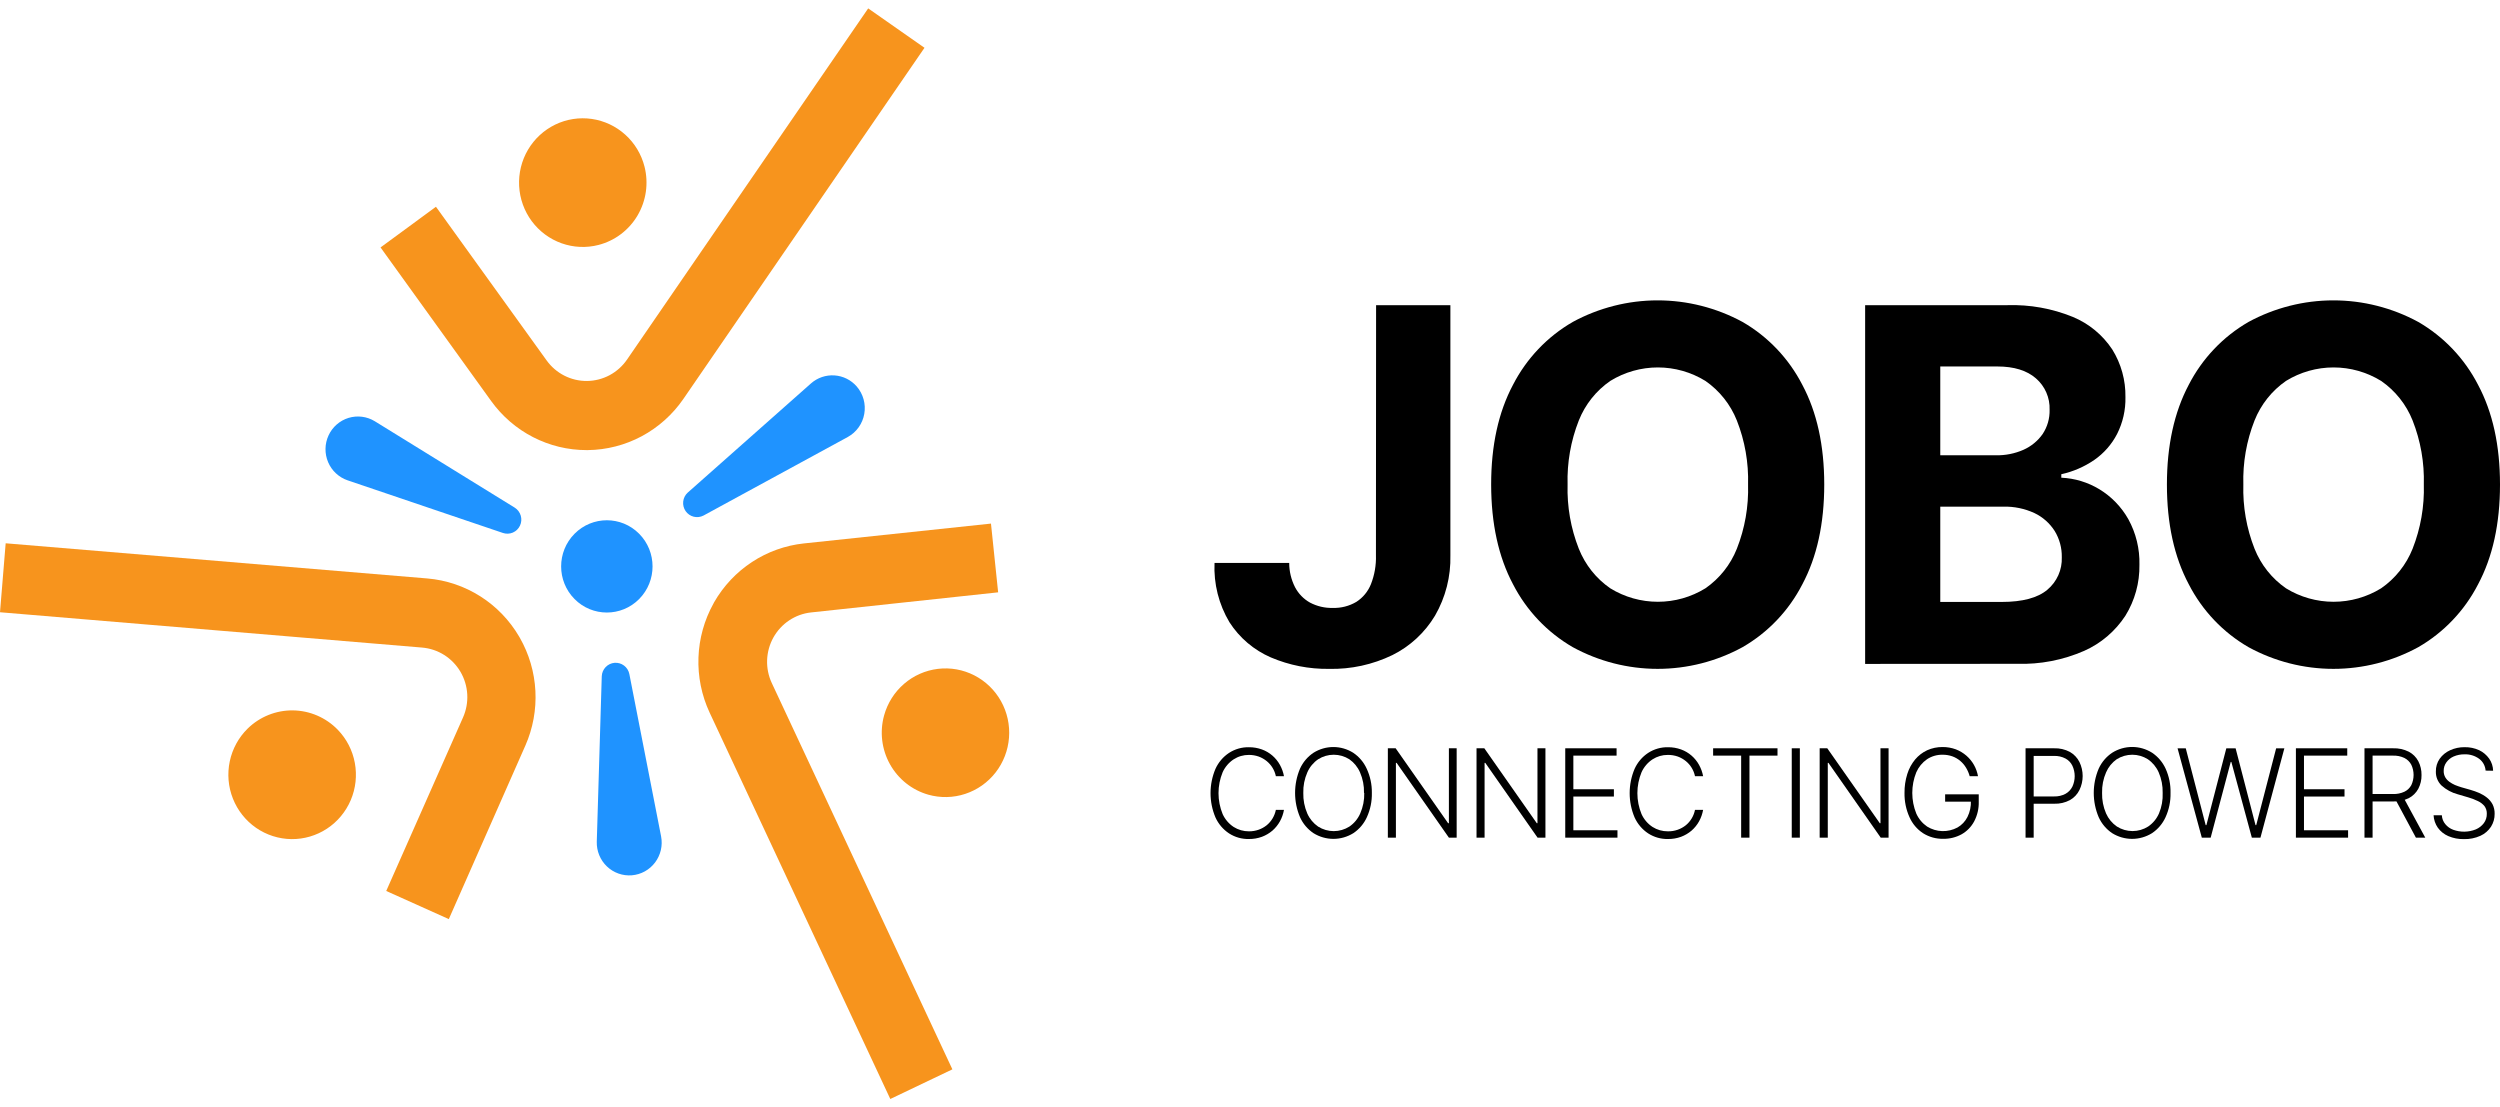
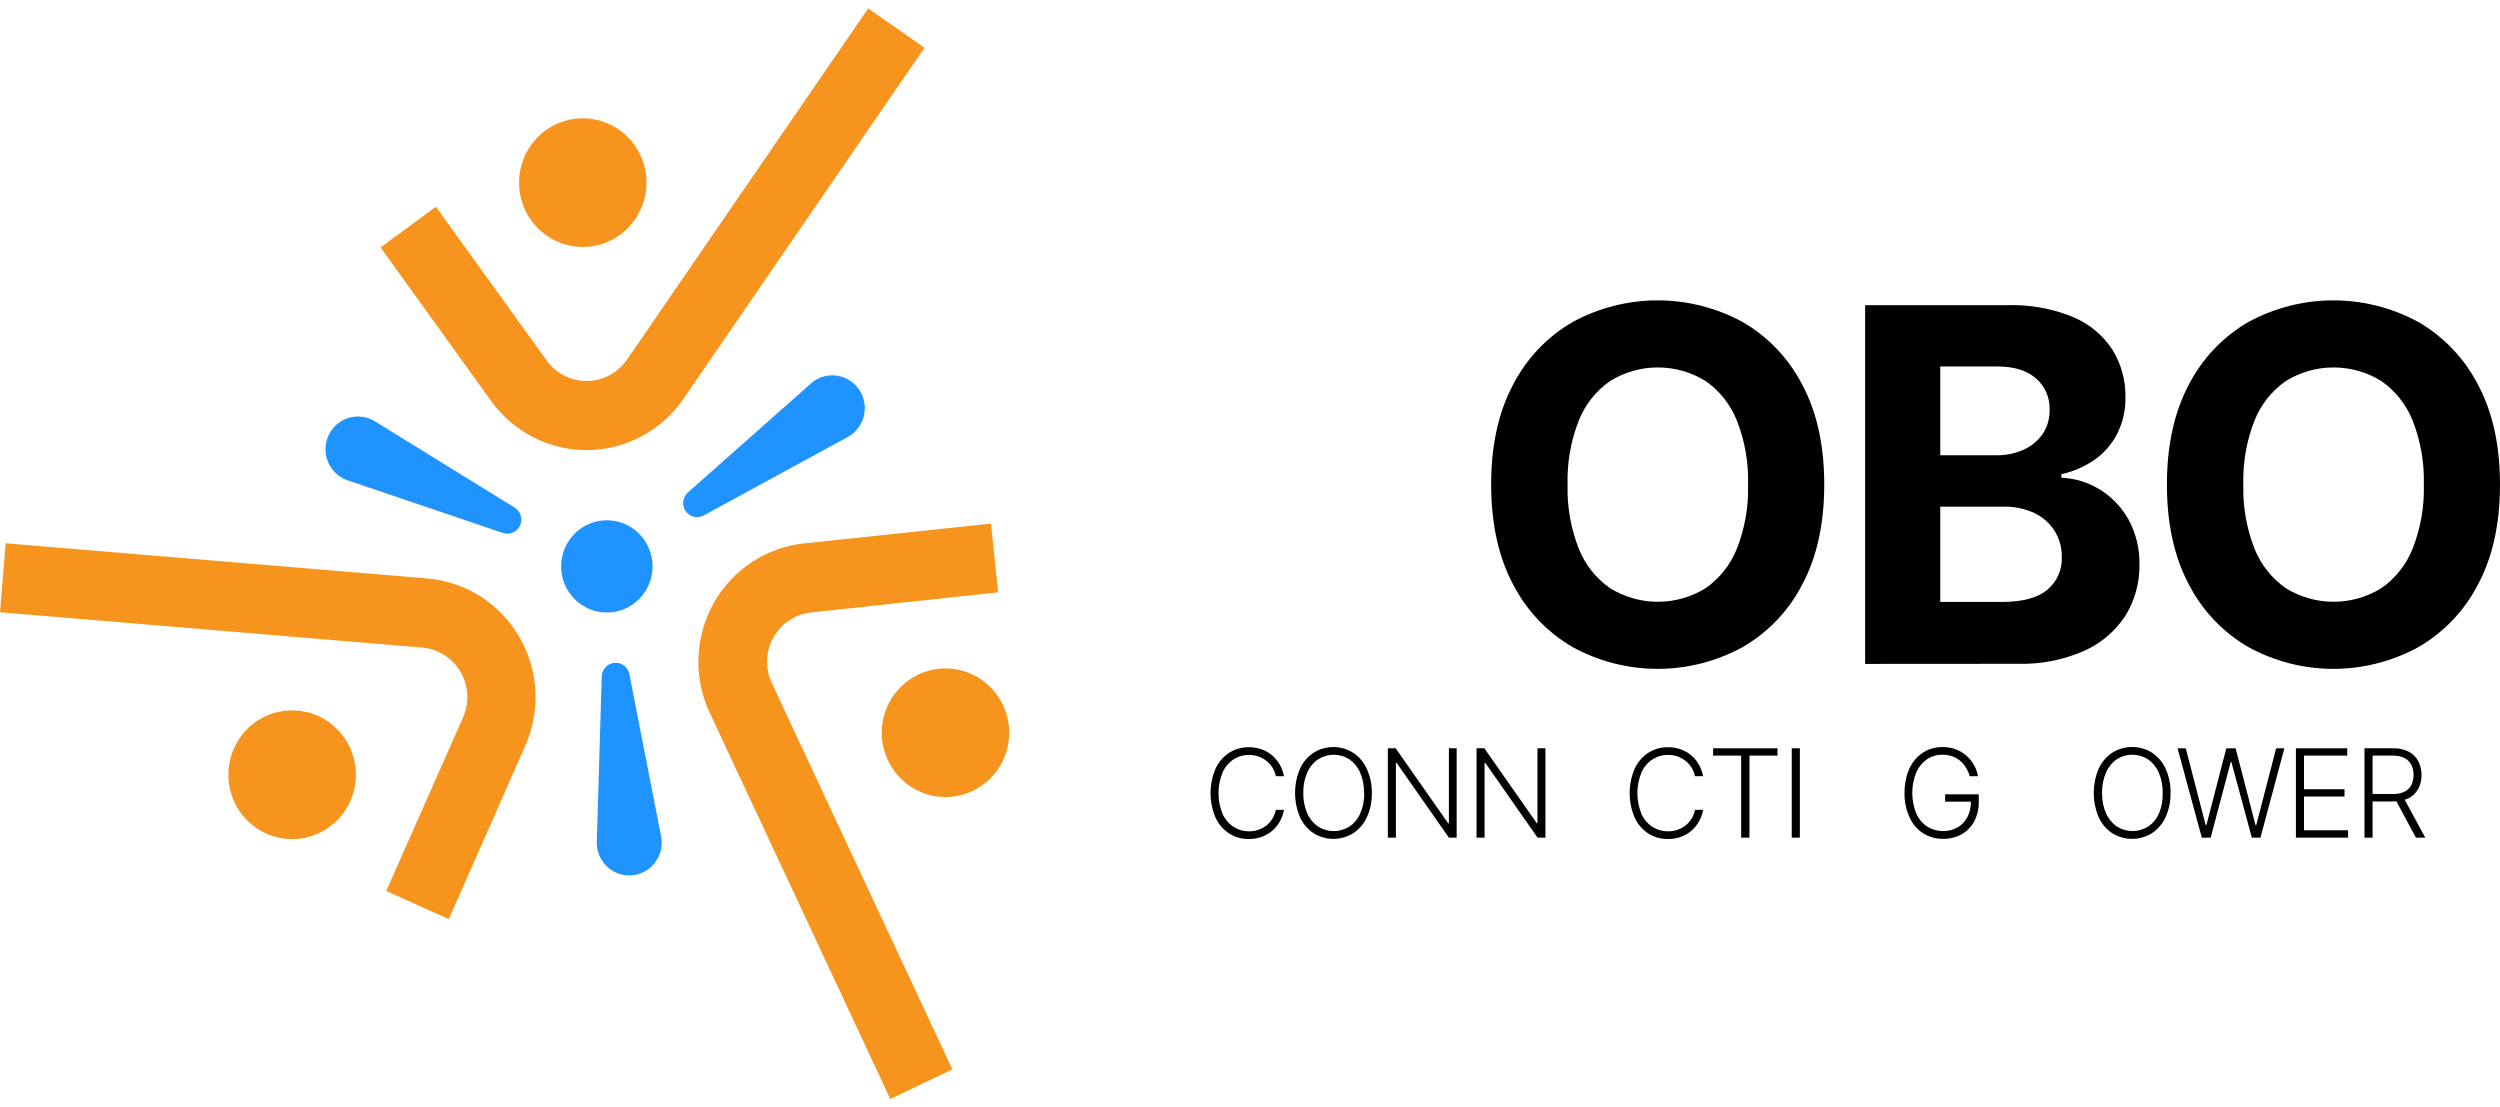
<svg xmlns="http://www.w3.org/2000/svg" width="149" height="66" viewBox="0 0 149 66" fill="none">
  <path d="M38.414 9.935C38.228 9.201 37.831 8.538 37.272 8.032C36.713 7.525 36.018 7.197 35.274 7.089C34.531 6.981 33.772 7.098 33.094 7.425C32.417 7.753 31.851 8.275 31.467 8.927C31.084 9.579 30.901 10.332 30.941 11.089C30.981 11.846 31.242 12.574 31.692 13.181C32.143 13.788 32.761 14.247 33.469 14.499C34.178 14.752 34.944 14.787 35.672 14.599C36.648 14.347 37.485 13.715 37.999 12.84C38.513 11.966 38.663 10.921 38.414 9.935Z" fill="#F7941D" />
  <path d="M34.957 26.826C33.849 26.826 32.757 26.561 31.77 26.053C30.783 25.546 29.929 24.81 29.277 23.906L22.68 14.746L25.983 12.323L32.58 21.483C32.856 21.866 33.218 22.177 33.638 22.39C34.057 22.603 34.521 22.711 34.99 22.706C35.459 22.7 35.92 22.582 36.335 22.36C36.749 22.137 37.105 21.818 37.372 21.429L51.744 0.5L55.1 2.848L40.729 23.777C40.089 24.707 39.238 25.468 38.248 25.999C37.257 26.529 36.155 26.813 35.034 26.826H34.957Z" fill="#F7941D" />
  <path d="M55.326 47.363C56.049 47.567 56.816 47.551 57.53 47.315C58.244 47.08 58.873 46.636 59.337 46.04C59.801 45.444 60.079 44.722 60.137 43.966C60.195 43.21 60.03 42.454 59.662 41.793C59.294 41.132 58.74 40.596 58.071 40.253C57.401 39.909 56.645 39.774 55.9 39.864C55.154 39.954 54.451 40.265 53.88 40.758C53.31 41.251 52.897 41.903 52.694 42.633C52.422 43.613 52.547 44.661 53.041 45.547C53.534 46.434 54.356 47.087 55.326 47.363Z" fill="#F7941D" />
  <path d="M42.562 35.894C43.117 34.927 43.89 34.105 44.818 33.496C45.746 32.887 46.803 32.508 47.904 32.389L59.062 31.206L59.489 35.303L48.331 36.502C47.867 36.553 47.422 36.716 47.033 36.976C46.644 37.236 46.322 37.586 46.093 37.997C45.865 38.408 45.737 38.868 45.72 39.339C45.703 39.809 45.798 40.278 45.996 40.704L56.762 63.733L53.062 65.5L42.292 42.468C41.816 41.445 41.588 40.321 41.628 39.19C41.668 38.06 41.975 36.955 42.524 35.968L42.562 35.894Z" fill="#F7941D" />
  <path d="M14.757 43.427C14.219 43.957 13.849 44.636 13.693 45.379C13.537 46.121 13.603 46.894 13.882 47.598C14.161 48.303 14.641 48.908 15.261 49.338C15.881 49.767 16.614 50.001 17.366 50.011C18.117 50.02 18.855 49.804 19.485 49.39C20.115 48.976 20.61 48.382 20.906 47.684C21.202 46.987 21.286 46.216 21.148 45.47C21.011 44.724 20.657 44.036 20.131 43.493C19.427 42.767 18.465 42.352 17.458 42.339C16.451 42.327 15.479 42.718 14.757 43.427Z" fill="#F7941D" />
  <path d="M30.98 38.008C31.534 38.977 31.852 40.064 31.91 41.181C31.968 42.297 31.763 43.412 31.313 44.433L26.749 54.779L23.019 53.102L27.598 42.756C27.789 42.324 27.875 41.851 27.848 41.378C27.821 40.905 27.682 40.446 27.443 40.038C27.203 39.63 26.871 39.287 26.473 39.036C26.075 38.785 25.623 38.634 25.155 38.595L0 36.49L0.338 32.38L25.479 34.477C26.597 34.573 27.676 34.938 28.627 35.541C29.577 36.144 30.371 36.967 30.942 37.942L30.98 38.008Z" fill="#F7941D" />
-   <path d="M82.015 18.188H86.443V33.096C86.474 34.356 86.157 35.601 85.529 36.69C84.922 37.703 84.041 38.52 82.989 39.042C81.812 39.612 80.519 39.894 79.214 39.865C78.022 39.882 76.84 39.65 75.742 39.182C74.732 38.745 73.874 38.016 73.276 37.086C72.64 36.022 72.33 34.792 72.386 33.551H76.837C76.837 34.054 76.956 34.55 77.184 34.998C77.387 35.384 77.696 35.702 78.074 35.914C78.493 36.135 78.961 36.245 79.433 36.232C79.925 36.248 80.412 36.123 80.837 35.873C81.231 35.62 81.536 35.249 81.71 34.812C81.924 34.265 82.025 33.678 82.006 33.09L82.015 18.188Z" fill="black" />
  <path d="M108.725 28.878C108.725 31.213 108.289 33.197 107.417 34.83C106.611 36.397 105.375 37.696 103.856 38.571C102.302 39.42 100.563 39.864 98.796 39.864C97.029 39.864 95.291 39.42 93.737 38.571C92.218 37.692 90.982 36.39 90.176 34.821C89.309 33.19 88.875 31.21 88.873 28.881C88.871 26.553 89.305 24.57 90.176 22.933C90.982 21.365 92.218 20.065 93.737 19.188C95.292 18.344 97.03 17.902 98.796 17.902C100.562 17.902 102.3 18.344 103.856 19.188C105.374 20.065 106.61 21.365 107.417 22.933C108.289 24.566 108.725 26.548 108.725 28.878ZM104.185 28.878C104.222 27.574 103.995 26.275 103.517 25.062C103.137 24.106 102.484 23.285 101.642 22.702C100.788 22.177 99.808 21.899 98.808 21.899C97.808 21.899 96.828 22.177 95.974 22.702C95.13 23.284 94.477 24.105 94.096 25.062C93.618 26.276 93.391 27.576 93.428 28.881C93.391 30.188 93.618 31.488 94.096 32.703C94.477 33.66 95.13 34.482 95.974 35.064C96.828 35.589 97.808 35.866 98.808 35.866C99.808 35.866 100.788 35.589 101.642 35.064C102.484 34.481 103.137 33.66 103.517 32.703C103.996 31.488 104.223 30.186 104.185 28.878Z" fill="black" />
  <path d="M111.162 39.569V18.188H119.643C120.977 18.146 122.305 18.384 123.542 18.889C124.497 19.284 125.314 19.958 125.889 20.824C126.42 21.675 126.693 22.664 126.676 23.669C126.693 24.433 126.521 25.188 126.177 25.868C125.856 26.487 125.389 27.018 124.818 27.414C124.223 27.821 123.556 28.11 122.854 28.264V28.471C123.655 28.506 124.436 28.743 125.124 29.16C125.84 29.595 126.434 30.209 126.848 30.942C127.305 31.773 127.534 32.712 127.51 33.662C127.527 34.732 127.237 35.785 126.676 36.693C126.074 37.617 125.221 38.345 124.219 38.79C122.957 39.342 121.59 39.606 120.215 39.563L111.162 39.569ZM115.64 27.135H118.96C119.523 27.146 120.082 27.035 120.598 26.808C121.054 26.606 121.448 26.283 121.738 25.874C122.024 25.445 122.17 24.938 122.156 24.421C122.169 24.068 122.102 23.716 121.961 23.393C121.821 23.069 121.609 22.782 121.343 22.552C120.803 22.079 120.034 21.842 119.043 21.842H115.64V27.135ZM115.64 35.876H119.293C120.541 35.876 121.451 35.633 122.023 35.148C122.304 34.913 122.527 34.617 122.677 34.282C122.826 33.946 122.897 33.58 122.883 33.213C122.894 32.66 122.746 32.116 122.459 31.646C122.164 31.184 121.747 30.814 121.254 30.58C120.672 30.311 120.036 30.18 119.396 30.196H115.64V35.876Z" fill="black" />
  <path d="M149 28.878C149 31.213 148.564 33.197 147.691 34.83C146.885 36.397 145.649 37.695 144.13 38.571C142.576 39.42 140.838 39.864 139.071 39.864C137.304 39.864 135.565 39.42 134.011 38.571C132.492 37.693 131.256 36.391 130.45 34.821C129.582 33.19 129.148 31.21 129.148 28.881C129.148 26.553 129.582 24.57 130.45 22.933C131.256 21.365 132.492 20.064 134.011 19.188C135.567 18.344 137.305 17.902 139.071 17.902C140.837 17.902 142.575 18.344 144.13 19.188C145.648 20.066 146.884 21.366 147.691 22.933C148.564 24.566 149 26.548 149 28.878ZM144.46 28.878C144.497 27.574 144.27 26.275 143.792 25.062C143.411 24.105 142.757 23.284 141.914 22.702C141.06 22.177 140.079 21.899 139.08 21.899C138.08 21.899 137.1 22.177 136.246 22.702C135.404 23.285 134.751 24.106 134.37 25.062C133.892 26.276 133.665 27.576 133.703 28.881C133.665 30.188 133.892 31.488 134.37 32.703C134.751 33.66 135.404 34.481 136.246 35.064C137.1 35.589 138.08 35.866 139.08 35.866C140.079 35.866 141.06 35.589 141.914 35.064C142.757 34.482 143.411 33.66 143.792 32.703C144.27 31.488 144.498 30.186 144.46 28.878Z" fill="black" />
  <path d="M76.525 46.261H76.042C75.968 45.907 75.775 45.589 75.496 45.362C75.352 45.245 75.189 45.153 75.015 45.089C74.829 45.025 74.633 44.992 74.436 44.993C74.114 44.99 73.797 45.082 73.525 45.257C73.239 45.446 73.011 45.713 72.869 46.027C72.707 46.422 72.623 46.845 72.623 47.273C72.623 47.701 72.707 48.124 72.869 48.519C73.012 48.832 73.239 49.098 73.525 49.286C73.798 49.459 74.114 49.549 74.436 49.547C74.633 49.549 74.829 49.517 75.015 49.451C75.189 49.39 75.351 49.3 75.496 49.184C75.777 48.952 75.97 48.628 76.042 48.267H76.525C76.483 48.507 76.402 48.738 76.285 48.95C76.168 49.16 76.017 49.347 75.837 49.505C75.651 49.663 75.439 49.788 75.211 49.873C74.962 49.963 74.7 50.008 74.436 50.005C74.016 50.015 73.603 49.898 73.249 49.669C72.897 49.436 72.617 49.107 72.442 48.72C72.248 48.262 72.148 47.769 72.148 47.272C72.148 46.774 72.248 46.281 72.442 45.823C72.617 45.436 72.897 45.107 73.249 44.874C73.603 44.644 74.016 44.526 74.436 44.535C74.7 44.533 74.962 44.577 75.211 44.667C75.668 44.833 76.049 45.161 76.285 45.59C76.4 45.799 76.482 46.025 76.525 46.261Z" fill="black" />
  <path d="M81.763 47.258C81.774 47.757 81.672 48.252 81.466 48.705C81.291 49.092 81.011 49.422 80.659 49.657C80.302 49.879 79.891 49.997 79.472 49.997C79.053 49.997 78.642 49.879 78.285 49.657C77.934 49.422 77.655 49.092 77.481 48.705C77.287 48.248 77.187 47.755 77.187 47.258C77.187 46.761 77.287 46.269 77.481 45.811C77.656 45.425 77.936 45.096 78.288 44.862C78.642 44.641 79.051 44.523 79.468 44.523C79.884 44.523 80.293 44.641 80.647 44.862C80.998 45.096 81.278 45.425 81.454 45.811C81.665 46.264 81.77 46.758 81.763 47.258ZM81.294 47.258C81.306 46.837 81.225 46.419 81.057 46.033C80.92 45.718 80.699 45.447 80.419 45.251C80.141 45.075 79.819 44.982 79.491 44.982C79.163 44.982 78.842 45.075 78.564 45.251C78.28 45.445 78.055 45.716 77.917 46.033C77.748 46.418 77.665 46.837 77.677 47.258C77.666 47.679 77.747 48.097 77.914 48.483C78.053 48.8 78.278 49.07 78.561 49.265C78.84 49.441 79.162 49.535 79.491 49.535C79.82 49.535 80.143 49.441 80.422 49.265C80.706 49.072 80.931 48.8 81.069 48.483C81.238 48.098 81.32 47.679 81.309 47.258H81.294Z" fill="black" />
  <path d="M86.817 44.598V49.924H86.354L83.238 45.467H83.196V49.924H82.716V44.598H83.181L86.306 49.061H86.354V44.598H86.817Z" fill="black" />
  <path d="M92.108 44.598V49.924H91.639L88.523 45.467H88.481V49.924H88.001V44.598H88.466L91.591 49.061H91.633V44.598H92.108Z" fill="black" />
-   <path d="M93.289 49.924V44.598H96.348V45.035H93.772V47.039H96.188V47.474H93.772V49.484H96.401V49.924H93.289Z" fill="black" />
  <path d="M101.506 46.261H101.022C100.948 45.907 100.755 45.589 100.476 45.362C100.332 45.245 100.169 45.153 99.995 45.089C99.804 45.023 99.603 44.99 99.402 44.993C99.079 44.99 98.763 45.082 98.491 45.257C98.204 45.446 97.977 45.713 97.835 46.027C97.672 46.422 97.588 46.845 97.588 47.273C97.588 47.701 97.672 48.124 97.835 48.519C97.977 48.832 98.204 49.098 98.491 49.286C98.763 49.459 99.079 49.549 99.402 49.547C99.603 49.551 99.805 49.519 99.995 49.451C100.169 49.39 100.331 49.3 100.476 49.184C100.758 48.952 100.951 48.628 101.022 48.267H101.506C101.463 48.507 101.382 48.738 101.265 48.95C101.149 49.16 100.997 49.347 100.817 49.505C100.631 49.663 100.419 49.788 100.191 49.873C99.942 49.963 99.68 50.008 99.416 50.005C98.996 50.015 98.583 49.898 98.229 49.669C97.877 49.436 97.598 49.107 97.422 48.72C97.228 48.262 97.128 47.769 97.128 47.272C97.128 46.774 97.228 46.281 97.422 45.823C97.597 45.436 97.877 45.107 98.229 44.874C98.583 44.644 98.996 44.526 99.416 44.535C99.68 44.533 99.942 44.577 100.191 44.667C100.648 44.833 101.029 45.161 101.265 45.59C101.381 45.799 101.462 46.025 101.506 46.261Z" fill="black" />
  <path d="M102.102 45.035V44.598H105.939V45.035H104.268V49.924H103.773V45.035H102.102Z" fill="black" />
  <path d="M107.271 44.598V49.924H106.788V44.598H107.271Z" fill="black" />
-   <path d="M112.559 44.598V49.924H112.091L108.975 45.467H108.936V49.924H108.452V44.598H108.906L112.034 49.061H112.076V44.598H112.559Z" fill="black" />
  <path d="M117.393 46.261C117.345 46.086 117.273 45.919 117.18 45.763C117.089 45.609 116.974 45.472 116.838 45.356C116.699 45.237 116.539 45.143 116.367 45.08C116.176 45.013 115.975 44.979 115.773 44.982C115.446 44.977 115.124 45.07 114.85 45.251C114.569 45.446 114.347 45.717 114.209 46.033C113.893 46.819 113.893 47.698 114.209 48.483C114.349 48.8 114.574 49.071 114.859 49.265C115.13 49.432 115.439 49.524 115.756 49.534C116.073 49.543 116.386 49.469 116.666 49.319C116.921 49.174 117.127 48.956 117.26 48.693C117.409 48.394 117.479 48.062 117.465 47.728L117.619 47.779H115.93V47.342H117.933V47.779C117.945 48.189 117.851 48.594 117.66 48.956C117.488 49.278 117.229 49.544 116.913 49.723C116.577 49.907 116.2 50 115.818 49.993C115.391 50.003 114.971 49.886 114.61 49.657C114.257 49.424 113.978 49.093 113.806 48.705C113.601 48.251 113.5 47.757 113.509 47.258C113.504 46.875 113.561 46.494 113.675 46.129C113.773 45.813 113.932 45.52 114.141 45.266C114.338 45.032 114.583 44.843 114.859 44.715C115.148 44.586 115.46 44.52 115.776 44.523C116.046 44.521 116.315 44.568 116.568 44.661C116.8 44.75 117.013 44.878 117.201 45.041C117.562 45.356 117.805 45.786 117.889 46.261H117.393Z" fill="black" />
-   <path d="M120.723 49.924V44.598H122.426C122.752 44.587 123.075 44.661 123.364 44.814C123.608 44.953 123.806 45.161 123.934 45.413C124.061 45.673 124.127 45.96 124.127 46.25C124.127 46.54 124.061 46.827 123.934 47.087C123.809 47.34 123.612 47.549 123.367 47.686C123.08 47.839 122.759 47.913 122.435 47.902H121.094V47.468H122.42C122.66 47.476 122.897 47.422 123.109 47.309C123.284 47.211 123.425 47.061 123.515 46.881C123.605 46.686 123.652 46.474 123.652 46.259C123.652 46.044 123.605 45.832 123.515 45.638C123.427 45.455 123.284 45.305 123.106 45.209C122.893 45.097 122.654 45.044 122.414 45.053H121.207V49.924H120.723Z" fill="black" />
  <path d="M129.364 47.258C129.375 47.757 129.274 48.252 129.067 48.705C128.891 49.092 128.612 49.422 128.26 49.657C127.903 49.879 127.492 49.997 127.073 49.997C126.654 49.997 126.243 49.879 125.886 49.657C125.535 49.422 125.257 49.092 125.082 48.705C124.888 48.248 124.788 47.755 124.788 47.258C124.788 46.761 124.888 46.269 125.082 45.811C125.258 45.425 125.537 45.096 125.889 44.862C126.245 44.638 126.657 44.519 127.076 44.519C127.496 44.519 127.907 44.638 128.263 44.862C128.614 45.097 128.893 45.426 129.07 45.811C129.276 46.265 129.376 46.76 129.364 47.258ZM128.895 47.258C128.906 46.837 128.825 46.419 128.658 46.033C128.519 45.717 128.295 45.446 128.011 45.251C127.733 45.075 127.412 44.982 127.084 44.982C126.756 44.982 126.434 45.075 126.156 45.251C125.878 45.446 125.659 45.716 125.524 46.03C125.355 46.415 125.273 46.834 125.284 47.255C125.273 47.676 125.354 48.094 125.521 48.48C125.661 48.797 125.885 49.067 126.168 49.262C126.447 49.438 126.77 49.532 127.099 49.532C127.428 49.532 127.75 49.438 128.029 49.262C128.314 49.069 128.538 48.797 128.676 48.48C128.838 48.094 128.913 47.677 128.895 47.258Z" fill="black" />
  <path d="M131.228 49.924L129.783 44.601H130.272L131.459 49.178H131.501L132.688 44.601H133.243L134.43 49.178H134.471L135.658 44.601H136.148L134.723 49.924H134.21L132.988 45.41H132.952L131.756 49.924H131.228Z" fill="black" />
  <path d="M136.836 49.924V44.598H139.896V45.035H137.317V47.039H139.733V47.474H137.317V49.484H139.946V49.924H136.836Z" fill="black" />
  <path d="M140.923 49.924V44.598H142.623C142.948 44.586 143.272 44.656 143.564 44.802C143.804 44.928 144.002 45.124 144.13 45.365C144.262 45.62 144.328 45.904 144.323 46.192C144.329 46.477 144.262 46.76 144.13 47.012C144.001 47.251 143.803 47.445 143.564 47.57C143.273 47.71 142.954 47.778 142.632 47.767H141.181V47.324H142.62C142.856 47.332 143.091 47.285 143.305 47.186C143.479 47.101 143.622 46.964 143.715 46.794C143.804 46.604 143.85 46.397 143.85 46.187C143.85 45.977 143.804 45.77 143.715 45.581C143.624 45.406 143.48 45.265 143.305 45.176C143.09 45.074 142.852 45.026 142.614 45.035H141.406V49.924H140.923ZM143.246 47.528L144.546 49.924H143.988L142.703 47.528H143.246Z" fill="black" />
-   <path d="M148.142 45.928C148.132 45.789 148.092 45.654 148.025 45.531C147.958 45.409 147.865 45.303 147.754 45.221C147.501 45.039 147.197 44.947 146.887 44.958C146.664 44.954 146.443 44.998 146.237 45.086C146.063 45.162 145.912 45.284 145.801 45.44C145.695 45.588 145.64 45.767 145.644 45.949C145.641 46.078 145.672 46.205 145.733 46.318C145.794 46.424 145.877 46.517 145.976 46.59C146.082 46.667 146.195 46.733 146.314 46.785C146.439 46.836 146.567 46.881 146.694 46.92L147.249 47.078C147.421 47.127 147.589 47.188 147.754 47.258C147.919 47.33 148.075 47.422 148.217 47.534C148.355 47.643 148.471 47.779 148.555 47.935C148.643 48.112 148.686 48.309 148.68 48.507C148.684 48.779 148.608 49.045 148.463 49.274C148.308 49.51 148.09 49.697 147.834 49.813C147.525 49.953 147.189 50.02 146.852 50.011C146.531 50.018 146.212 49.957 145.917 49.831C145.669 49.724 145.453 49.551 145.294 49.331C145.143 49.113 145.055 48.857 145.041 48.591H145.534C145.544 48.786 145.617 48.972 145.742 49.121C145.866 49.272 146.028 49.386 146.211 49.454C146.646 49.612 147.124 49.605 147.555 49.433C147.746 49.354 147.913 49.224 148.039 49.058C148.157 48.897 148.219 48.699 148.214 48.498C148.219 48.336 148.171 48.177 148.077 48.046C147.971 47.918 147.838 47.816 147.688 47.746C147.503 47.656 147.311 47.581 147.113 47.525L146.481 47.339C146.124 47.245 145.795 47.067 145.519 46.821C145.407 46.713 145.318 46.582 145.259 46.437C145.2 46.292 145.173 46.136 145.178 45.979C145.172 45.71 145.251 45.445 145.403 45.224C145.562 45.002 145.776 44.827 146.024 44.715C146.296 44.591 146.592 44.528 146.89 44.532C147.19 44.526 147.487 44.588 147.76 44.712C147.996 44.826 148.2 44.998 148.353 45.212C148.502 45.425 148.584 45.677 148.59 45.937L148.142 45.928Z" fill="black" />
  <path d="M38.094 35.702C39.158 34.628 39.158 32.887 38.094 31.813C37.031 30.739 35.306 30.739 34.242 31.813C33.178 32.887 33.178 34.628 34.242 35.702C35.306 36.775 37.031 36.775 38.094 35.702Z" fill="#1F93FF" />
  <path d="M30.678 30.256L22.339 25.107C22.107 24.965 21.847 24.873 21.577 24.839C21.307 24.804 21.033 24.828 20.773 24.907C20.512 24.987 20.272 25.121 20.066 25.301C19.861 25.481 19.695 25.703 19.581 25.952C19.466 26.201 19.404 26.471 19.4 26.746C19.396 27.021 19.449 27.293 19.556 27.546C19.663 27.798 19.822 28.025 20.022 28.211C20.222 28.397 20.458 28.539 20.716 28.627L29.971 31.763C30.165 31.83 30.376 31.822 30.564 31.742C30.752 31.662 30.904 31.514 30.991 31.328C31.079 31.142 31.095 30.929 31.037 30.732C30.979 30.534 30.851 30.365 30.678 30.256Z" fill="#1F93FF" />
  <path d="M51.061 23.034C50.723 22.645 50.245 22.407 49.733 22.374C49.221 22.34 48.717 22.513 48.331 22.855L40.987 29.361C40.837 29.497 40.742 29.685 40.719 29.887C40.696 30.09 40.747 30.294 40.862 30.461C40.978 30.628 41.149 30.747 41.345 30.796C41.541 30.845 41.748 30.82 41.928 30.727L50.533 26.042C50.788 25.901 51.008 25.704 51.177 25.466C51.346 25.228 51.461 24.954 51.511 24.666C51.562 24.377 51.548 24.081 51.47 23.799C51.392 23.516 51.252 23.255 51.061 23.034Z" fill="#1F93FF" />
  <path d="M37.509 40.171C37.468 39.97 37.356 39.792 37.194 39.669C37.031 39.546 36.83 39.488 36.628 39.504C36.426 39.521 36.236 39.611 36.096 39.759C35.956 39.907 35.873 40.101 35.865 40.306L35.568 50.167C35.561 50.441 35.61 50.714 35.714 50.967C35.818 51.221 35.974 51.45 36.171 51.638C36.368 51.827 36.603 51.972 36.859 52.063C37.115 52.154 37.388 52.19 37.659 52.168C37.93 52.145 38.193 52.066 38.432 51.934C38.67 51.802 38.878 51.621 39.043 51.403C39.207 51.184 39.324 50.933 39.386 50.666C39.448 50.399 39.453 50.121 39.402 49.852L37.509 40.171Z" fill="#1F93FF" />
</svg>